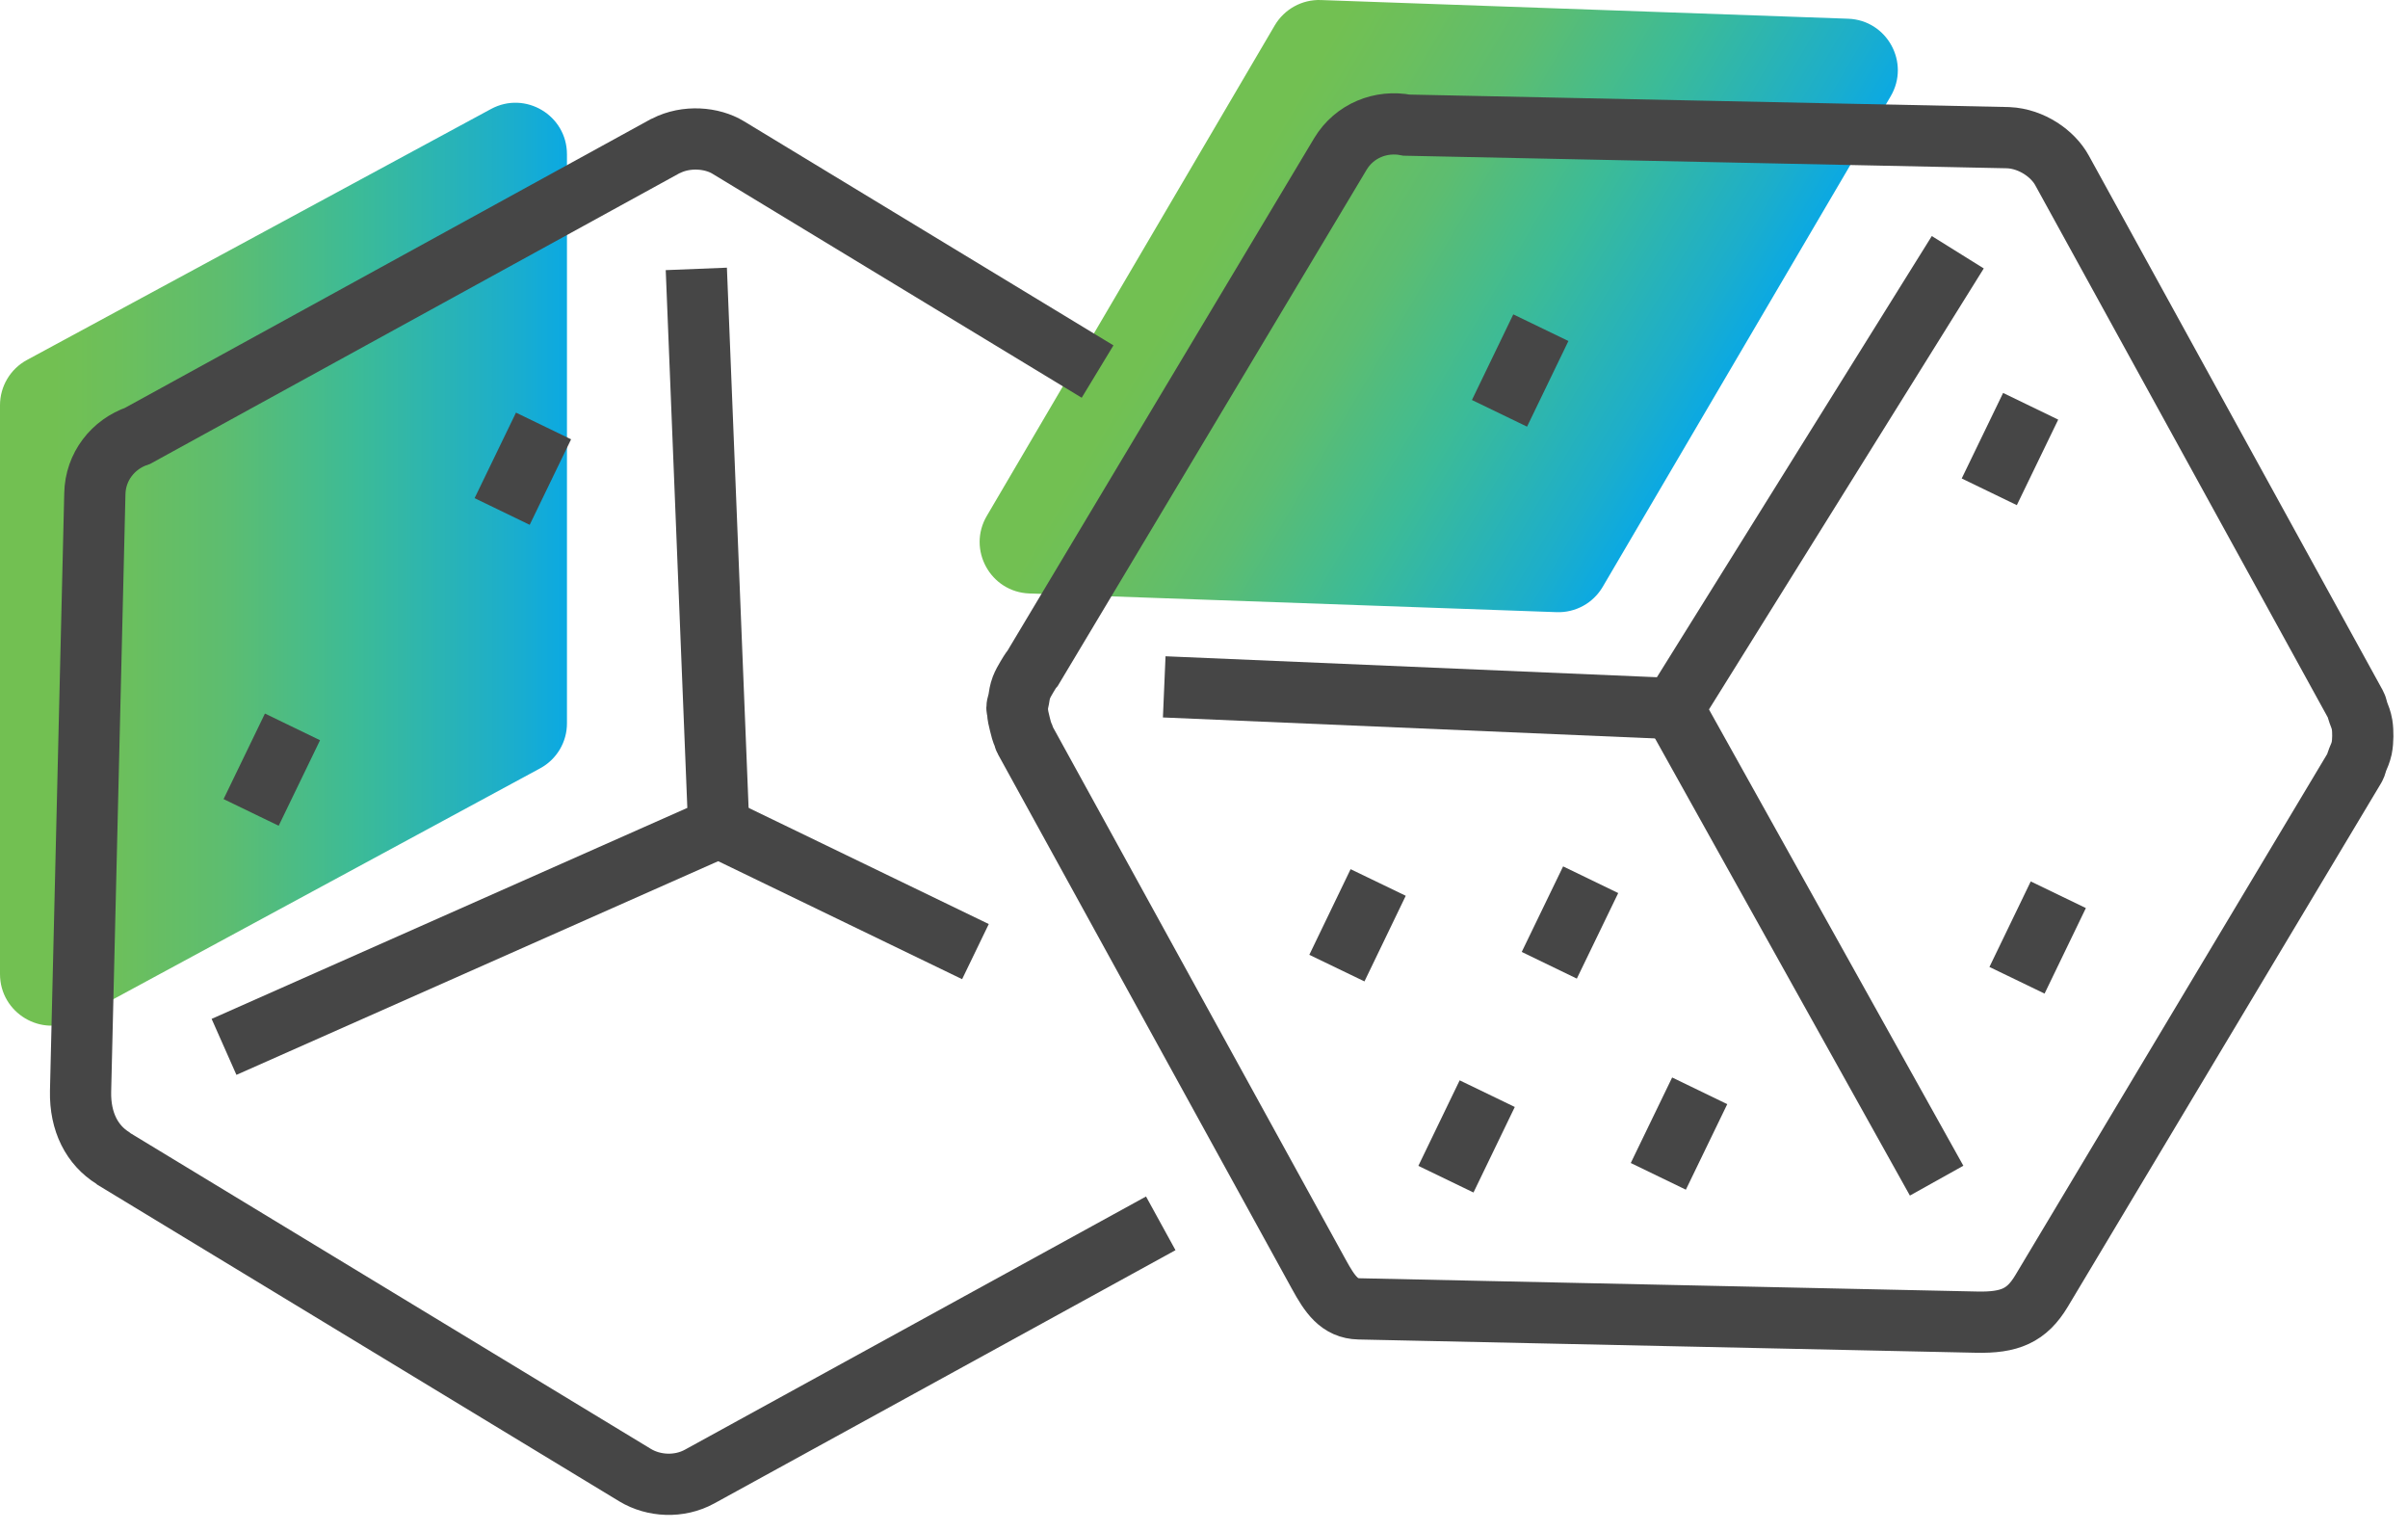
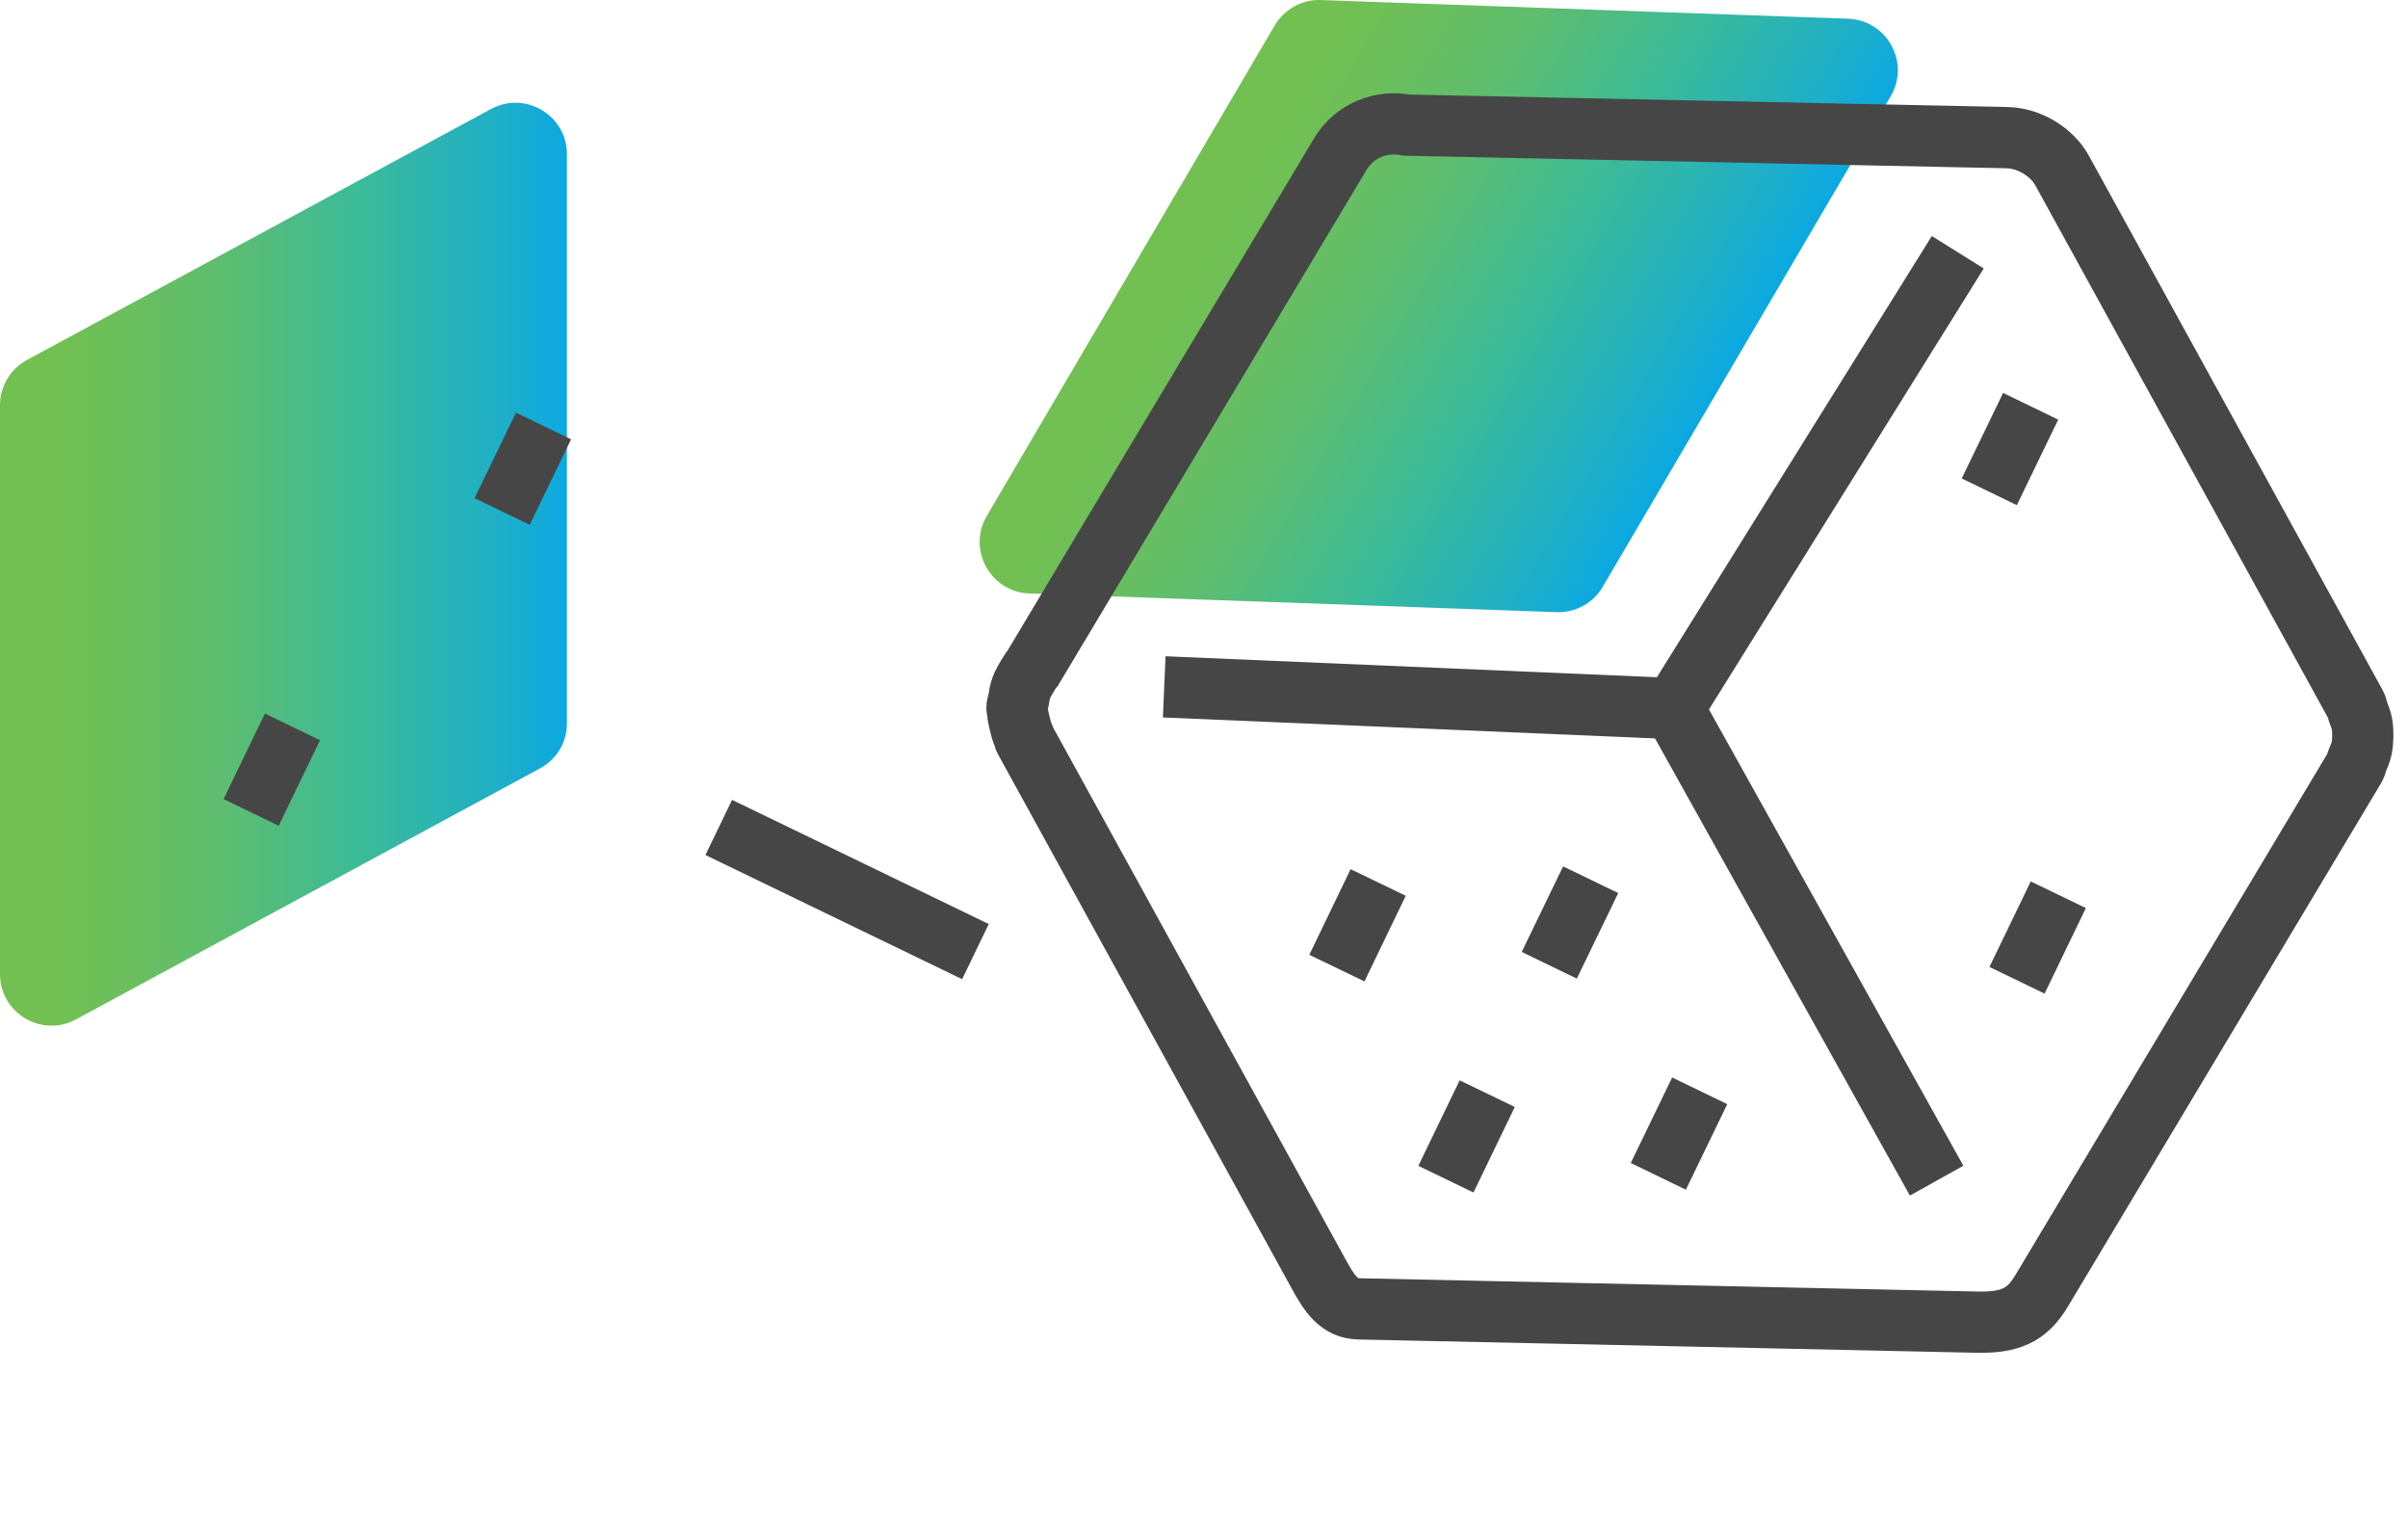
<svg xmlns="http://www.w3.org/2000/svg" width="118" height="75" viewBox="0 0 118 75" fill="none">
  <path d="M26.464 37.641L3.724 49.938C2.041 50.849 0 49.628 0 47.717V19.853C0 18.925 0.507 18.072 1.323 17.633L24.06 5.34C25.742 4.43 27.783 5.65 27.783 7.561V35.425C27.788 36.349 27.281 37.202 26.464 37.641Z" fill="url(#paint0_linear_111_1025)" />
  <path d="M76.274 29.988L50.443 29.073C48.532 29.005 47.388 26.919 48.357 25.273L62.466 1.245C62.937 0.446 63.807 -0.034 64.731 0.002L90.563 0.917C92.474 0.984 93.618 3.07 92.649 4.717L78.54 28.745C78.073 29.544 77.203 30.024 76.274 29.988Z" fill="url(#paint1_linear_111_1025)" />
-   <path d="M53.785 18.202L35.683 7.225C34.894 6.745 33.642 6.628 32.628 7.148C32.619 7.153 32.61 7.153 32.601 7.157L6.743 21.352C5.545 21.76 4.67 22.859 4.648 24.192L3.948 53.464C3.917 54.967 4.518 56.102 5.536 56.734C5.55 56.743 5.554 56.757 5.567 56.766L31.125 72.266C32.032 72.813 33.279 72.885 34.284 72.333L56.881 59.929M34.122 13.173L35.221 40.535L10.978 51.284" stroke="#464646" stroke-width="3" stroke-miterlimit="10" />
  <path d="M115.749 35.497C115.713 35.281 115.637 35.089 115.556 34.882C115.511 34.766 115.506 34.644 115.444 34.532L101.043 8.342C100.594 7.525 99.553 6.798 98.418 6.745C98.414 6.745 68.926 6.13 68.926 6.13C67.683 5.883 66.373 6.395 65.683 7.543L50.609 32.729C50.492 32.863 50.411 33.016 50.317 33.168C50.219 33.334 50.124 33.496 50.053 33.68C49.976 33.882 49.945 34.088 49.913 34.303C49.896 34.429 49.833 34.541 49.833 34.671C49.833 34.734 49.864 34.792 49.864 34.855C49.873 35.057 49.922 35.25 49.972 35.452C50.021 35.658 50.071 35.86 50.16 36.048C50.187 36.102 50.183 36.165 50.214 36.219L64.619 62.41C65.171 63.419 65.633 64.096 66.593 64.119L96.853 64.769C98.481 64.805 99.316 64.455 100.042 63.244L115.394 37.596C115.462 37.484 115.471 37.358 115.52 37.242C115.605 37.044 115.686 36.861 115.731 36.65C115.771 36.452 115.78 36.264 115.785 36.066C115.785 35.878 115.78 35.69 115.749 35.497Z" stroke="#464646" stroke-width="3" stroke-miterlimit="10" />
  <path d="M95.938 12.357L82.004 34.712L57.051 33.648" stroke="#464646" stroke-width="3" stroke-miterlimit="10" />
  <path d="M82.004 34.712L94.901 57.838" stroke="#464646" stroke-width="3" stroke-miterlimit="10" />
  <path d="M35.221 40.535L47.8 46.618" stroke="#464646" stroke-width="3" stroke-miterlimit="10" />
  <path d="M26.635 20.867L24.607 25.057" stroke="#464646" stroke-width="3" stroke-miterlimit="10" />
  <path d="M14.333 35.609L12.306 39.799" stroke="#464646" stroke-width="3" stroke-miterlimit="10" />
-   <path d="M75.507 16.053L73.48 20.248" stroke="#464646" stroke-width="3" stroke-miterlimit="10" />
  <path d="M77.948 43.096L75.92 47.287" stroke="#464646" stroke-width="3" stroke-miterlimit="10" />
  <path d="M83.291 53.437L81.263 57.627" stroke="#464646" stroke-width="3" stroke-miterlimit="10" />
  <path d="M72.879 53.576L70.855 57.766" stroke="#464646" stroke-width="3" stroke-miterlimit="10" />
  <path d="M67.535 43.231L65.512 47.426" stroke="#464646" stroke-width="3" stroke-miterlimit="10" />
  <path d="M99.509 19.903L97.481 24.093" stroke="#464646" stroke-width="3" stroke-miterlimit="10" />
  <path d="M100.864 43.832L98.84 48.022" stroke="#464646" stroke-width="3" stroke-miterlimit="10" />
  <defs>
    <linearGradient id="paint0_linear_111_1025" x1="0" y1="27.637" x2="27.788" y2="27.637" gradientUnits="userSpaceOnUse">
      <stop offset="0.096" stop-color="#72C052" />
      <stop offset="0.211" stop-color="#6CBF5C" />
      <stop offset="0.397" stop-color="#5DBD70" />
      <stop offset="0.63" stop-color="#3CBB97" />
      <stop offset="0.898" stop-color="#1CAECB" />
      <stop offset="0.994" stop-color="#0CA9E1" />
    </linearGradient>
    <linearGradient id="paint1_linear_111_1025" x1="58.526" y1="7.964" x2="82.487" y2="22.036" gradientUnits="userSpaceOnUse">
      <stop offset="0.096" stop-color="#72C052" />
      <stop offset="0.211" stop-color="#6CBF5C" />
      <stop offset="0.397" stop-color="#5DBD70" />
      <stop offset="0.63" stop-color="#3CBB97" />
      <stop offset="0.898" stop-color="#1CAECB" />
      <stop offset="0.994" stop-color="#0CA9E1" />
    </linearGradient>
  </defs>
</svg>